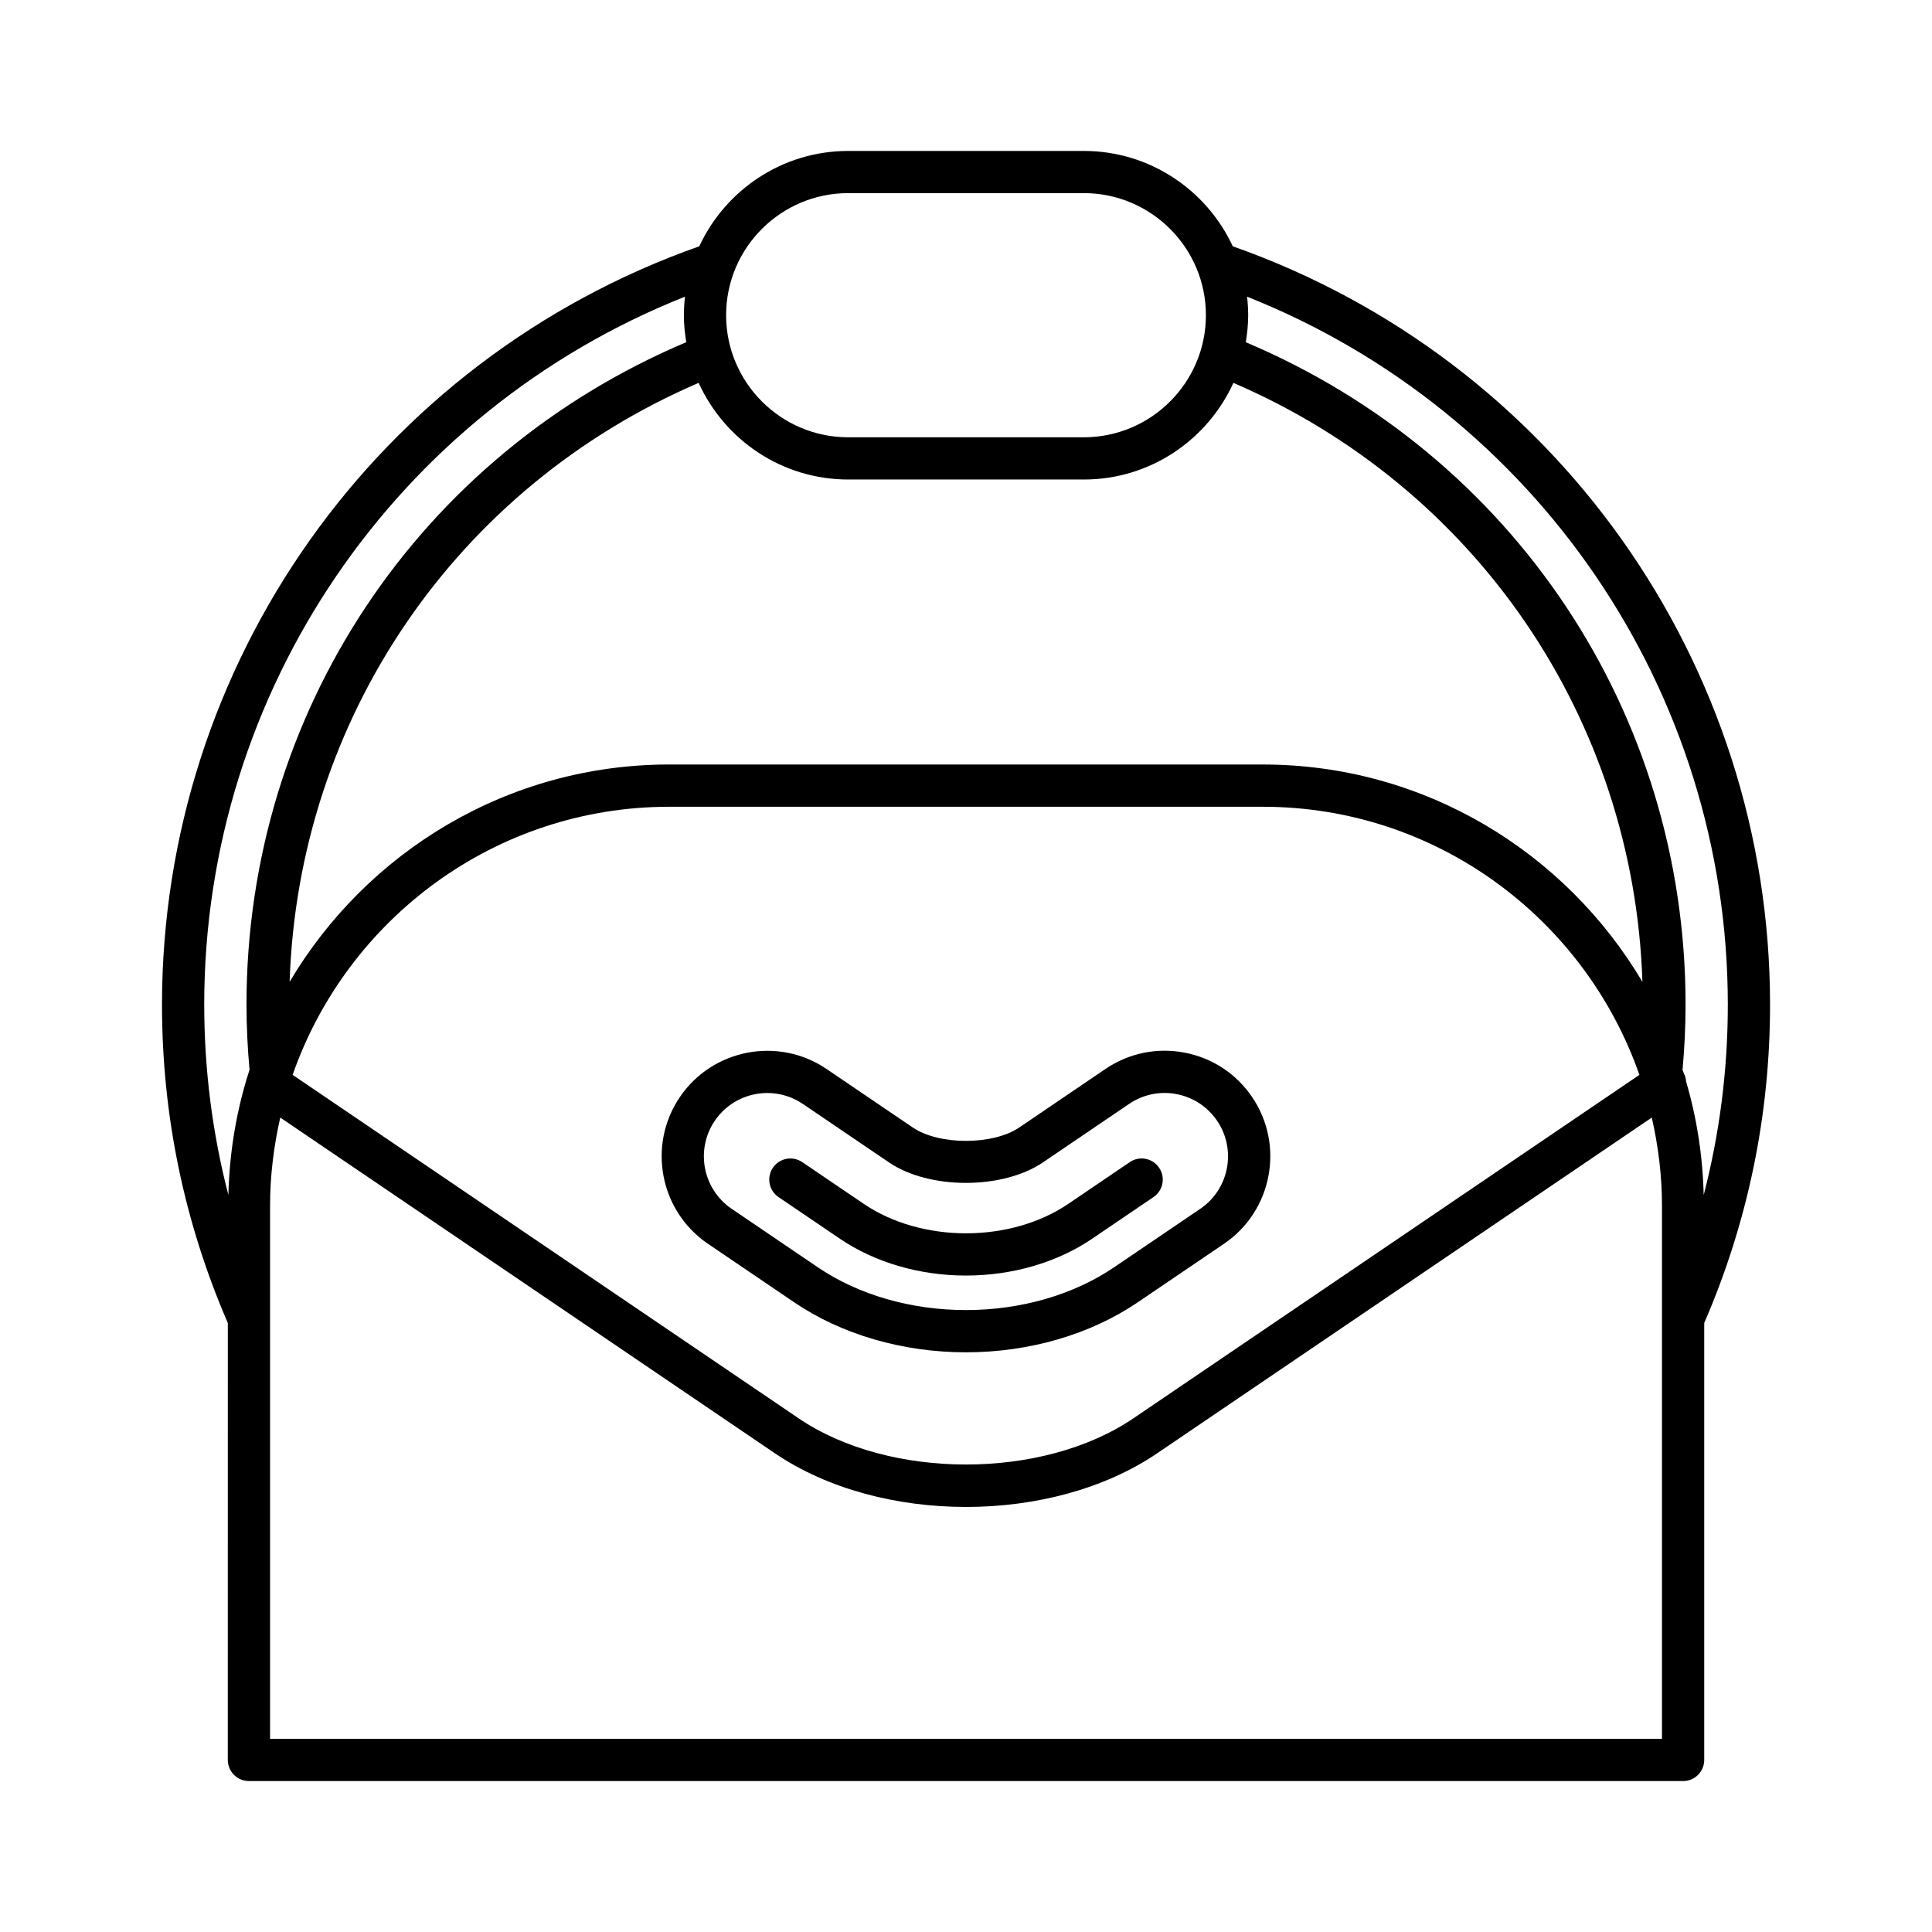
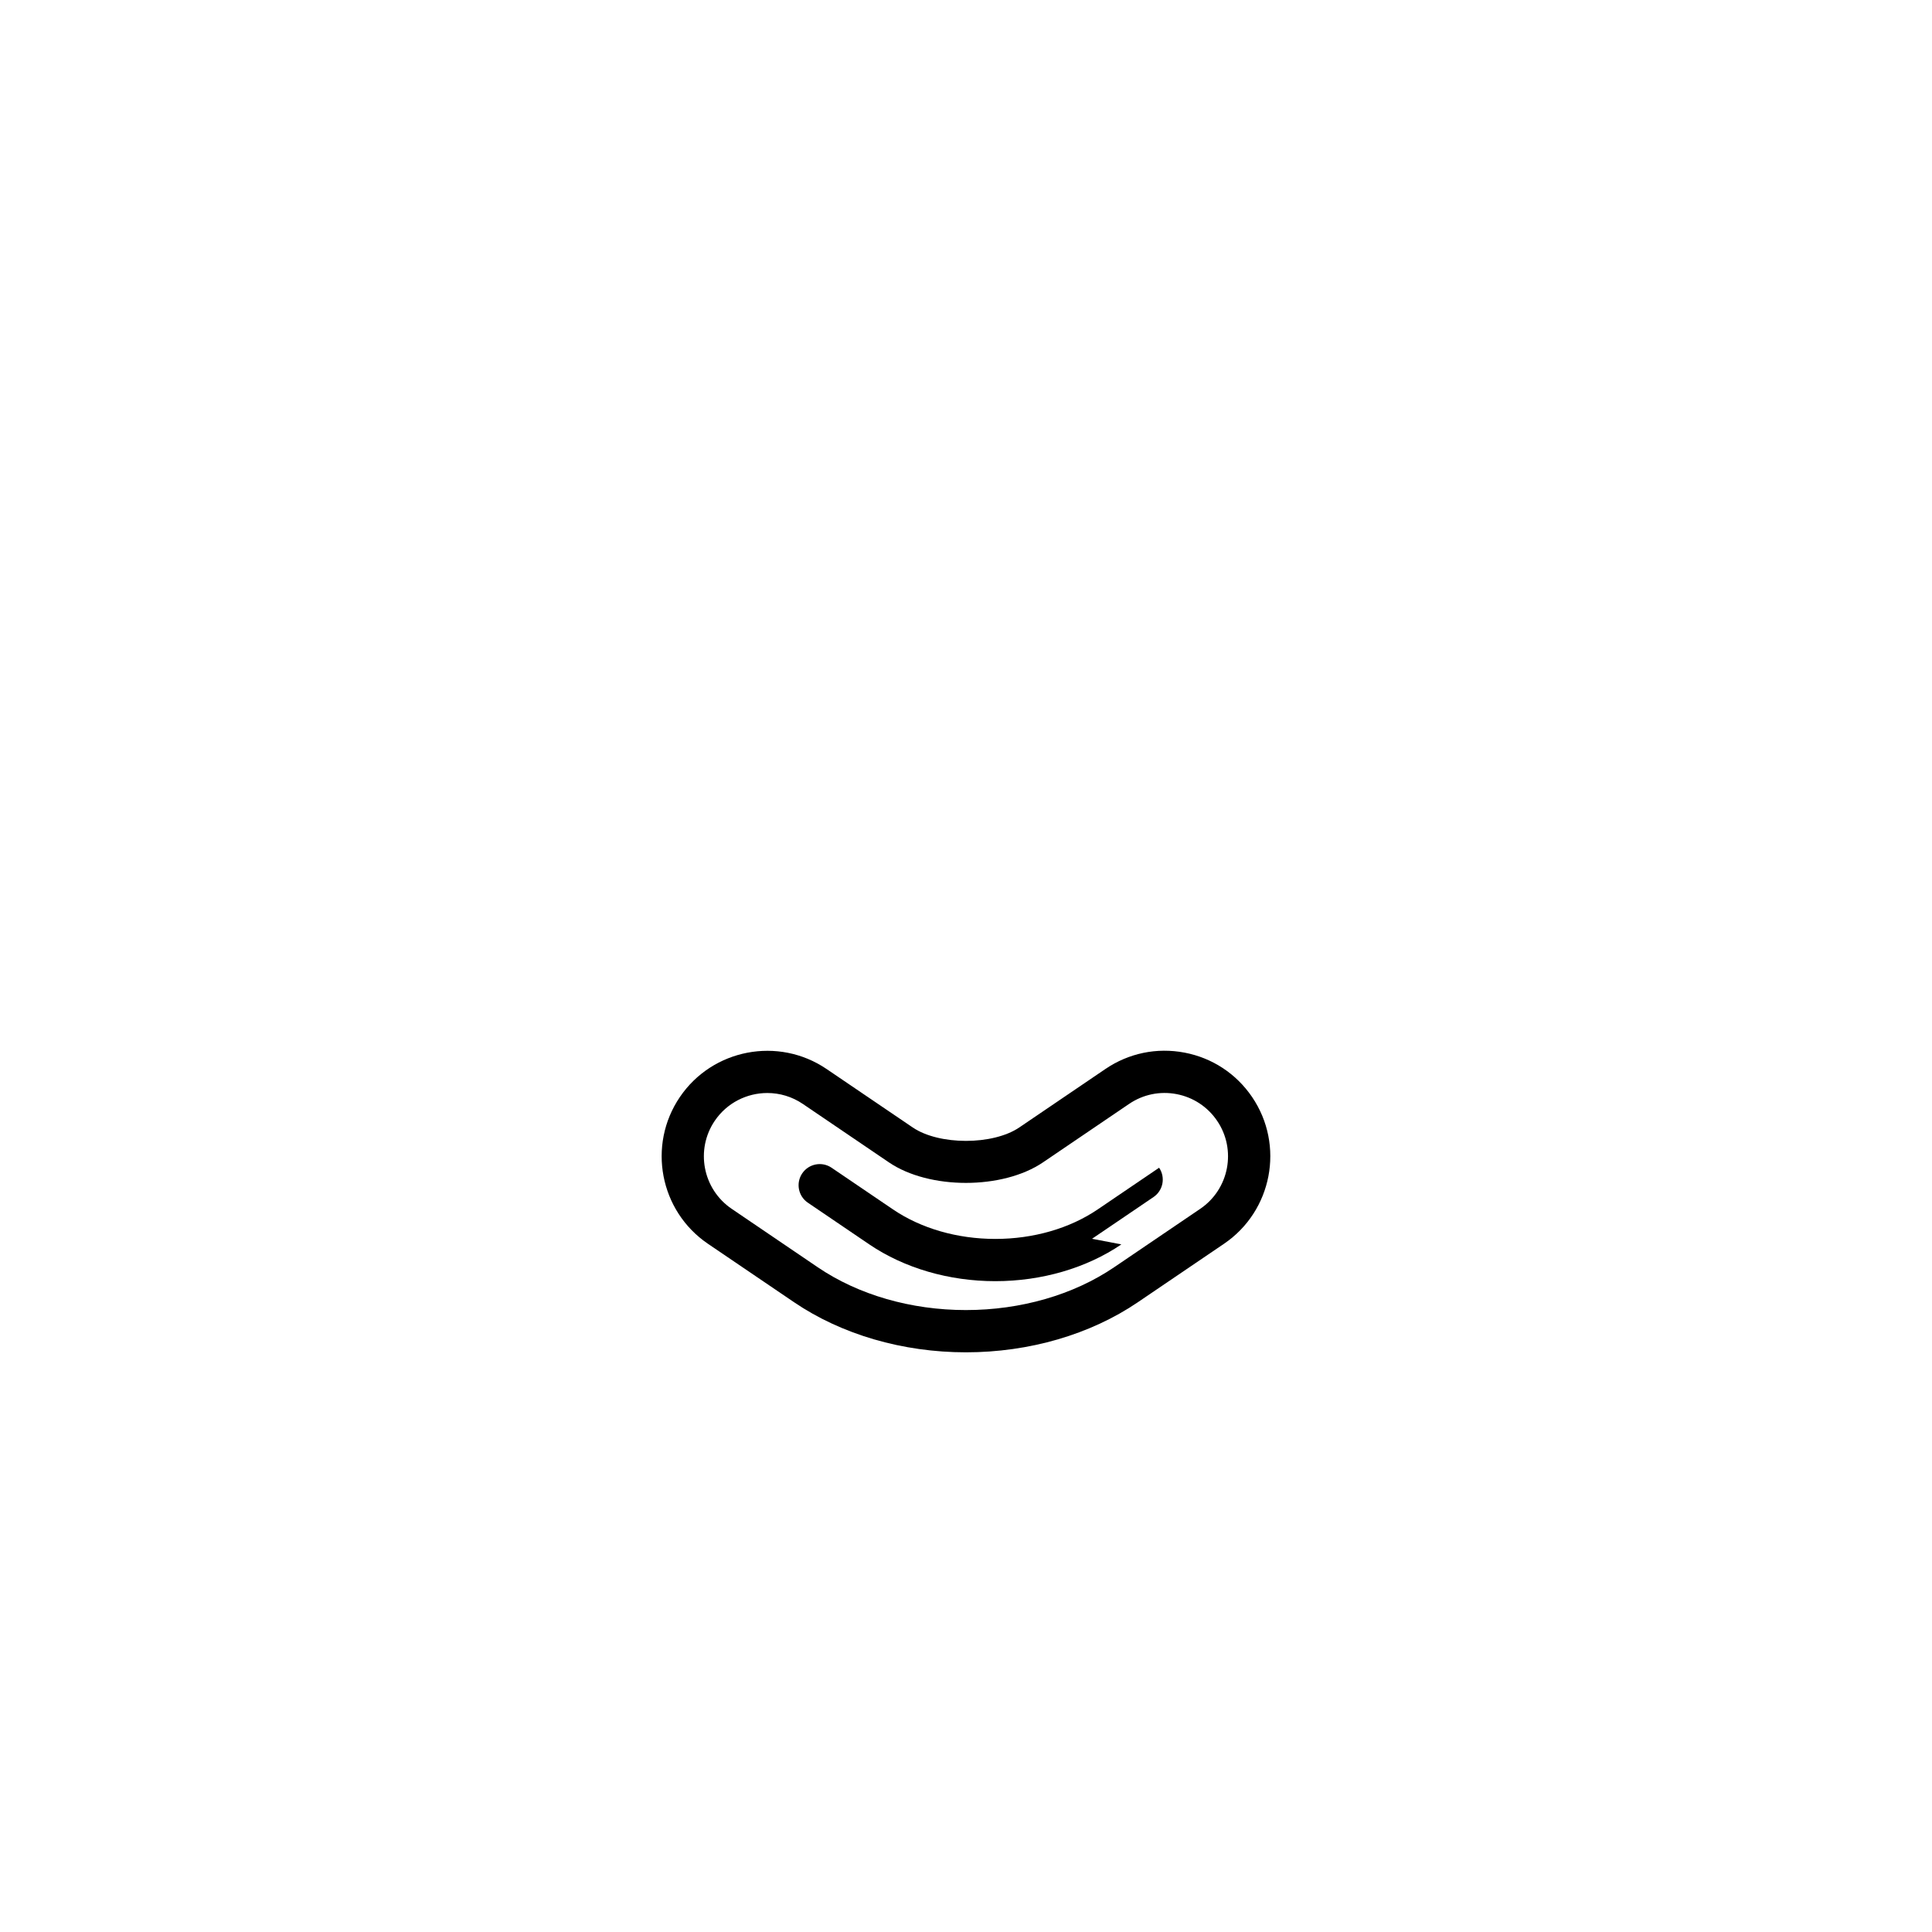
<svg xmlns="http://www.w3.org/2000/svg" fill="#000000" width="800px" height="800px" version="1.1" viewBox="144 144 512 512">
  <g>
-     <path d="m204.37 610.4c0 3.09 2.508 5.598 5.598 5.598h380.07c3.09 0 5.598-2.508 5.598-5.598v-115.79c11.559-26.695 17.445-55.062 17.445-84.355 0-90.496-57.121-170.93-142.38-200.98-6.926-14.895-21.992-25.273-39.473-25.273h-62.445c-17.48 0-32.547 10.375-39.473 25.273-85.258 30.051-142.38 110.48-142.38 200.98 0 29.293 5.887 57.664 17.445 84.359zm380.07-5.598h-368.87v-141.21c0-8.059 0.988-15.879 2.703-23.426l131.09 88.977c13.961 9.477 32.301 14.215 50.645 14.215 18.34 0 36.68-4.738 50.645-14.215l131.09-88.977c1.715 7.547 2.703 15.367 2.703 23.426zm-362.89-175.95c14.418-41.297 53.656-71.051 99.809-71.051h157.29c46.152 0 85.391 29.754 99.809 71.051l-134.1 91.02c-24.043 16.32-64.664 16.32-88.715 0zm252.93-206.23c76.613 30.445 127.41 104.56 127.41 187.62 0 17.215-2.16 34.086-6.394 50.457-0.258-10.426-1.844-20.516-4.668-30.098-0.047-0.766-0.246-1.504-0.621-2.215-0.094-0.293-0.223-0.566-0.316-0.859 0.516-5.727 0.801-11.531 0.801-17.285 0-77.238-45.625-145.57-116.55-175.55 0.387-2.332 0.641-4.711 0.641-7.152 0-1.66-0.113-3.297-0.297-4.91zm-105.7-27.441h62.445c17.836 0 32.352 14.516 32.352 32.352 0 17.836-14.516 32.352-32.352 32.352h-62.445c-17.836 0-32.352-14.516-32.352-32.352-0.004-17.836 14.512-32.352 32.352-32.352zm0 75.898h62.445c17.617 0 32.785-10.531 39.637-25.613 64.285 27.676 106.1 88.926 108.4 158.74-20.391-34.41-57.801-57.602-100.61-57.602l-157.29-0.004c-42.812 0-80.227 23.191-100.61 57.602 2.297-69.809 44.117-131.06 108.4-158.74 6.852 15.086 22.023 25.617 39.641 25.617zm-170.66 139.16c0-83.066 50.793-157.18 127.41-187.62-0.184 1.613-0.297 3.25-0.297 4.91 0 2.441 0.25 4.82 0.641 7.152-70.926 29.988-116.55 98.316-116.55 175.55 0 5.762 0.289 11.562 0.805 17.277-3.41 10.492-5.32 21.633-5.606 33.18-4.238-16.367-6.398-33.242-6.398-50.457z" />
    <path d="m445.55 489.1 22.836-15.496c12.766-8.672 16.102-26.109 7.438-38.875-4.199-6.188-10.559-10.371-17.902-11.773-7.348-1.402-14.789 0.133-20.977 4.336l-22.824 15.496c-7.008 4.746-21.262 4.746-28.242 0l-22.836-15.496c-12.766-8.66-30.211-5.324-38.875 7.441-8.668 12.766-5.332 30.207 7.438 38.879l22.836 15.496c12.609 8.559 28.789 13.27 45.555 13.27 16.77-0.004 32.945-4.715 45.555-13.277zm-107.66-24.758c-7.66-5.203-9.664-15.668-4.465-23.328 3.242-4.777 8.535-7.356 13.922-7.356 3.246 0 6.523 0.938 9.406 2.891l22.828 15.496c10.66 7.246 30.117 7.25 40.812 0l22.828-15.496c3.711-2.519 8.176-3.441 12.586-2.598 4.406 0.844 8.219 3.356 10.738 7.066l0.004 0.004c5.199 7.656 3.195 18.121-4.465 23.324l-22.832 15.496c-10.773 7.312-24.719 11.34-39.27 11.34-14.547 0-28.492-4.027-39.266-11.34z" />
-     <path d="m433.4 472.29 16.289-11.055c2.559-1.734 3.227-5.215 1.488-7.773s-5.219-3.231-7.773-1.488l-16.289 11.055c-7.422 5.039-17.051 7.812-27.113 7.812-10.059 0-19.684-2.773-27.109-7.812l-16.289-11.055c-2.555-1.734-6.035-1.07-7.777 1.488-1.734 2.559-1.07 6.039 1.488 7.777l16.289 11.055c9.258 6.281 21.117 9.742 33.395 9.742 12.281-0.004 24.145-3.461 33.402-9.746z" />
+     <path d="m433.4 472.29 16.289-11.055c2.559-1.734 3.227-5.215 1.488-7.773l-16.289 11.055c-7.422 5.039-17.051 7.812-27.113 7.812-10.059 0-19.684-2.773-27.109-7.812l-16.289-11.055c-2.555-1.734-6.035-1.07-7.777 1.488-1.734 2.559-1.07 6.039 1.488 7.777l16.289 11.055c9.258 6.281 21.117 9.742 33.395 9.742 12.281-0.004 24.145-3.461 33.402-9.746z" />
  </g>
</svg>